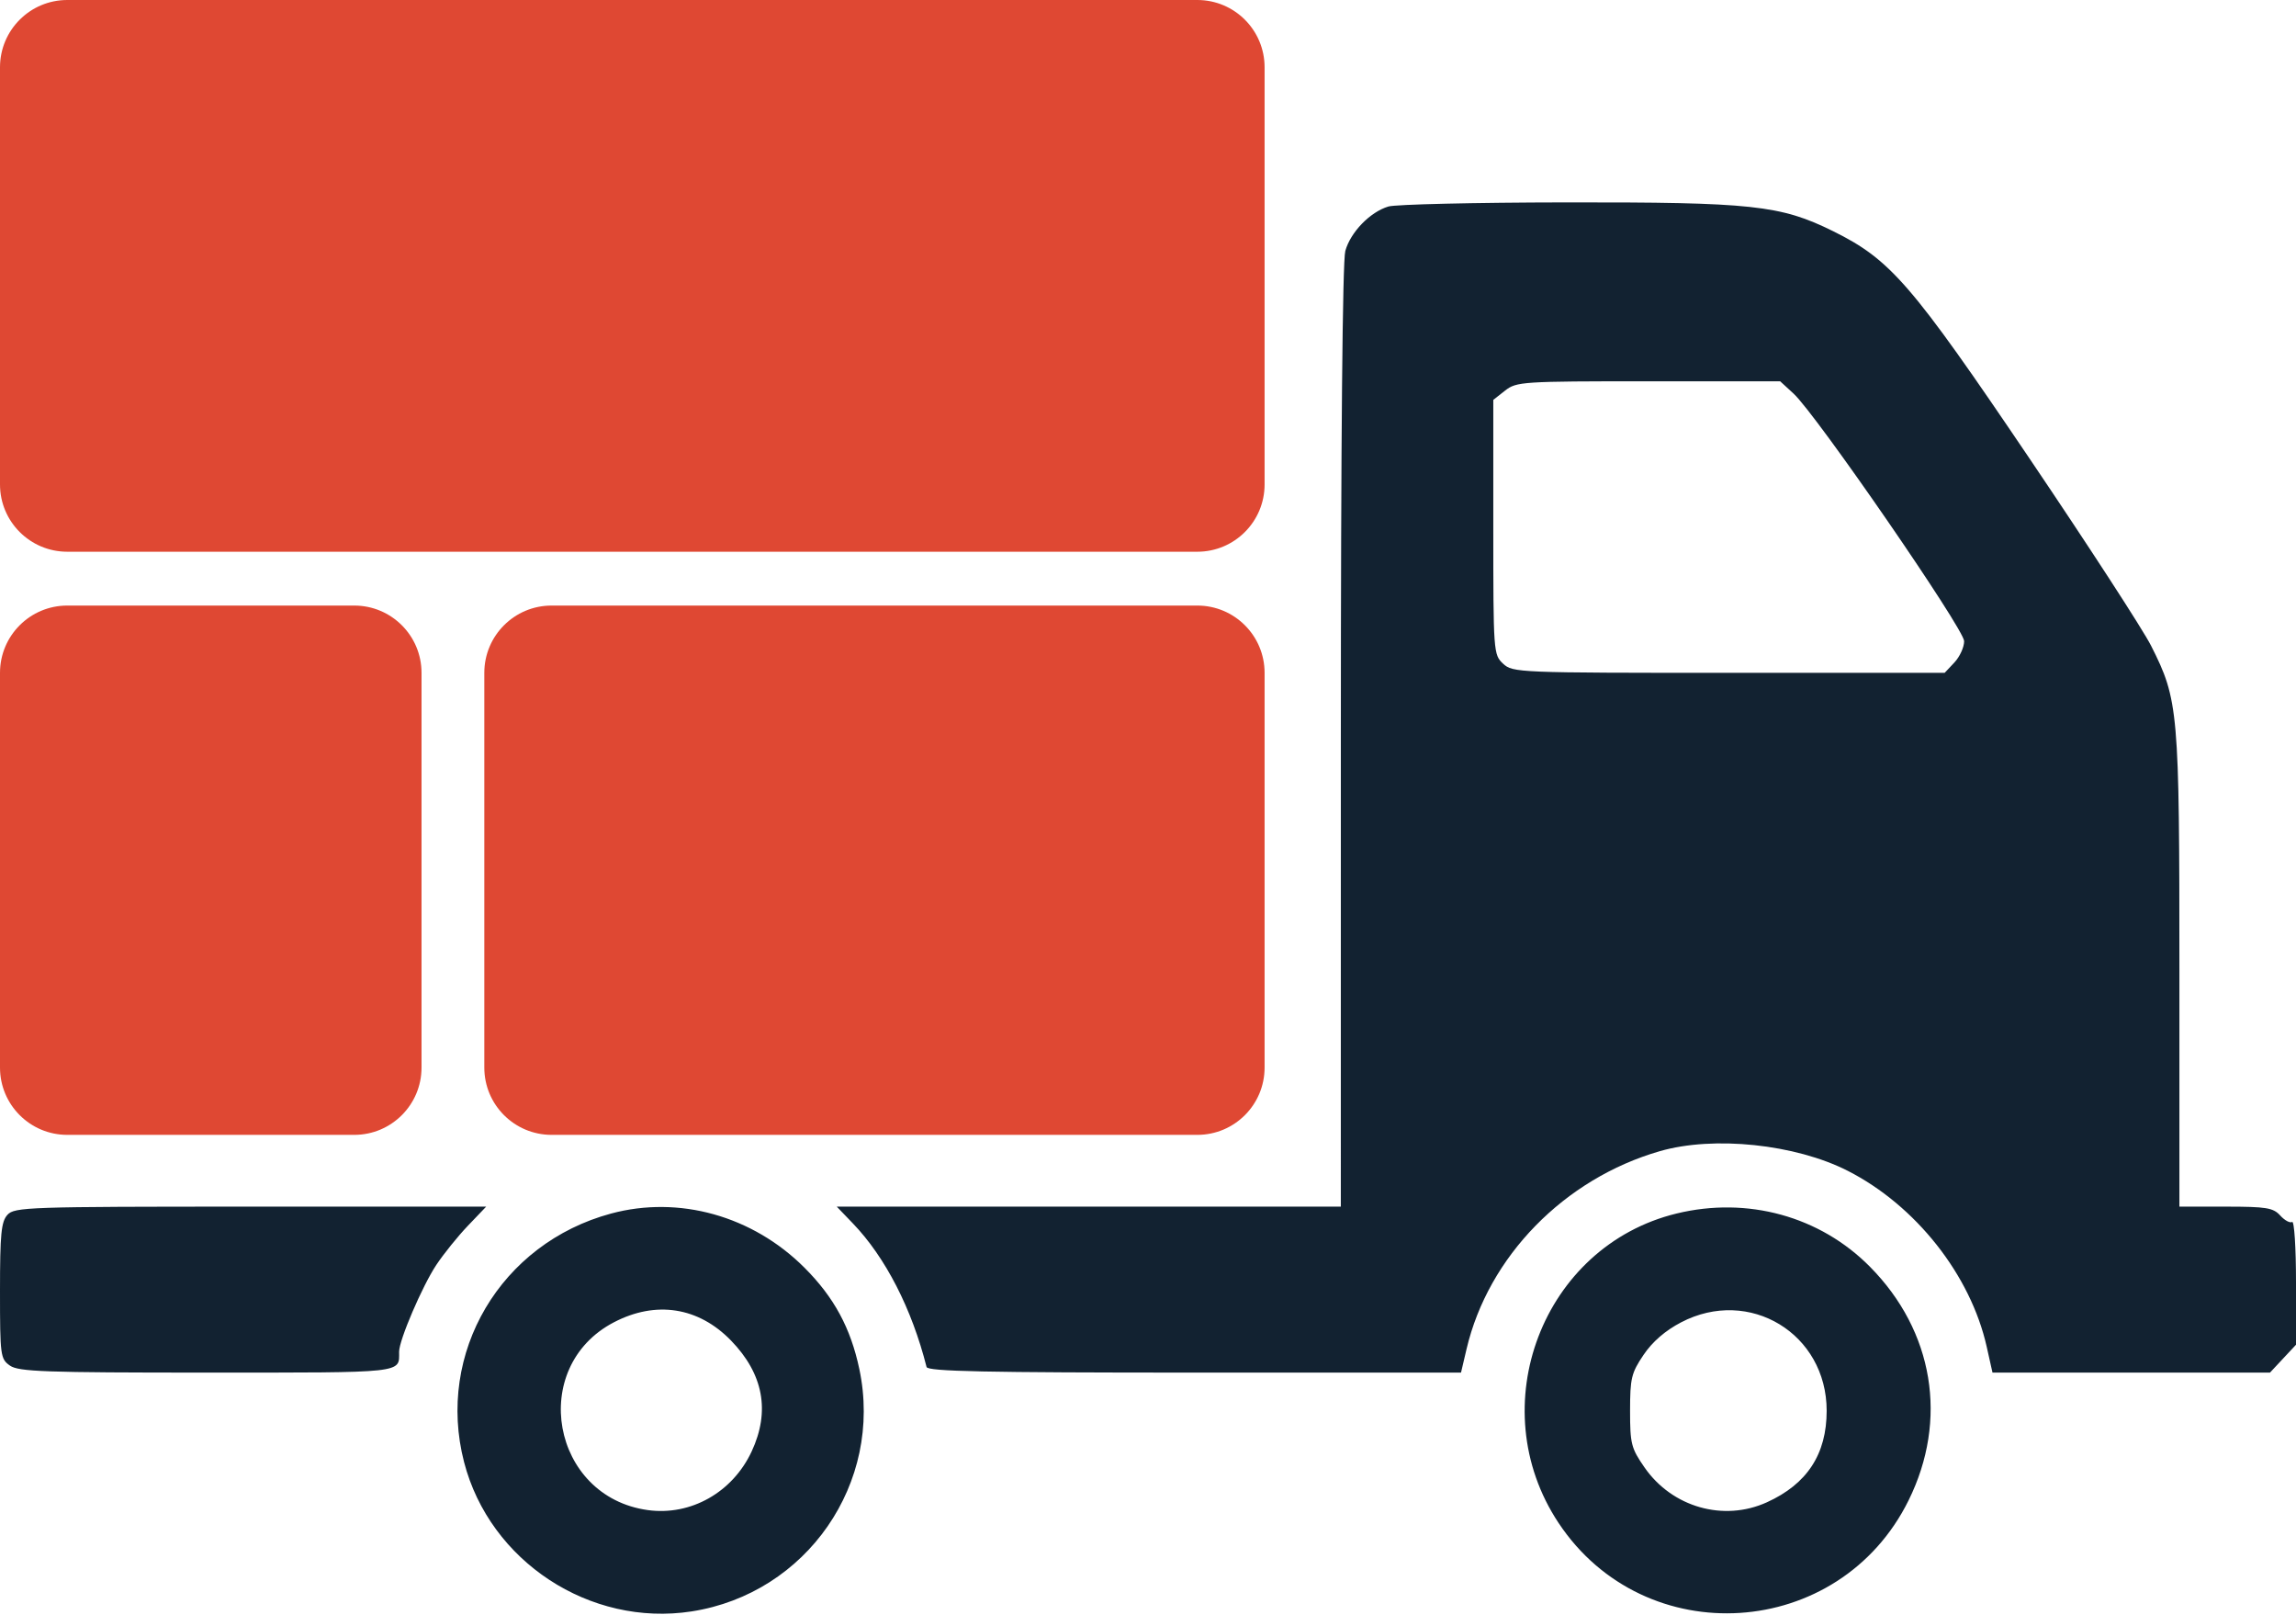
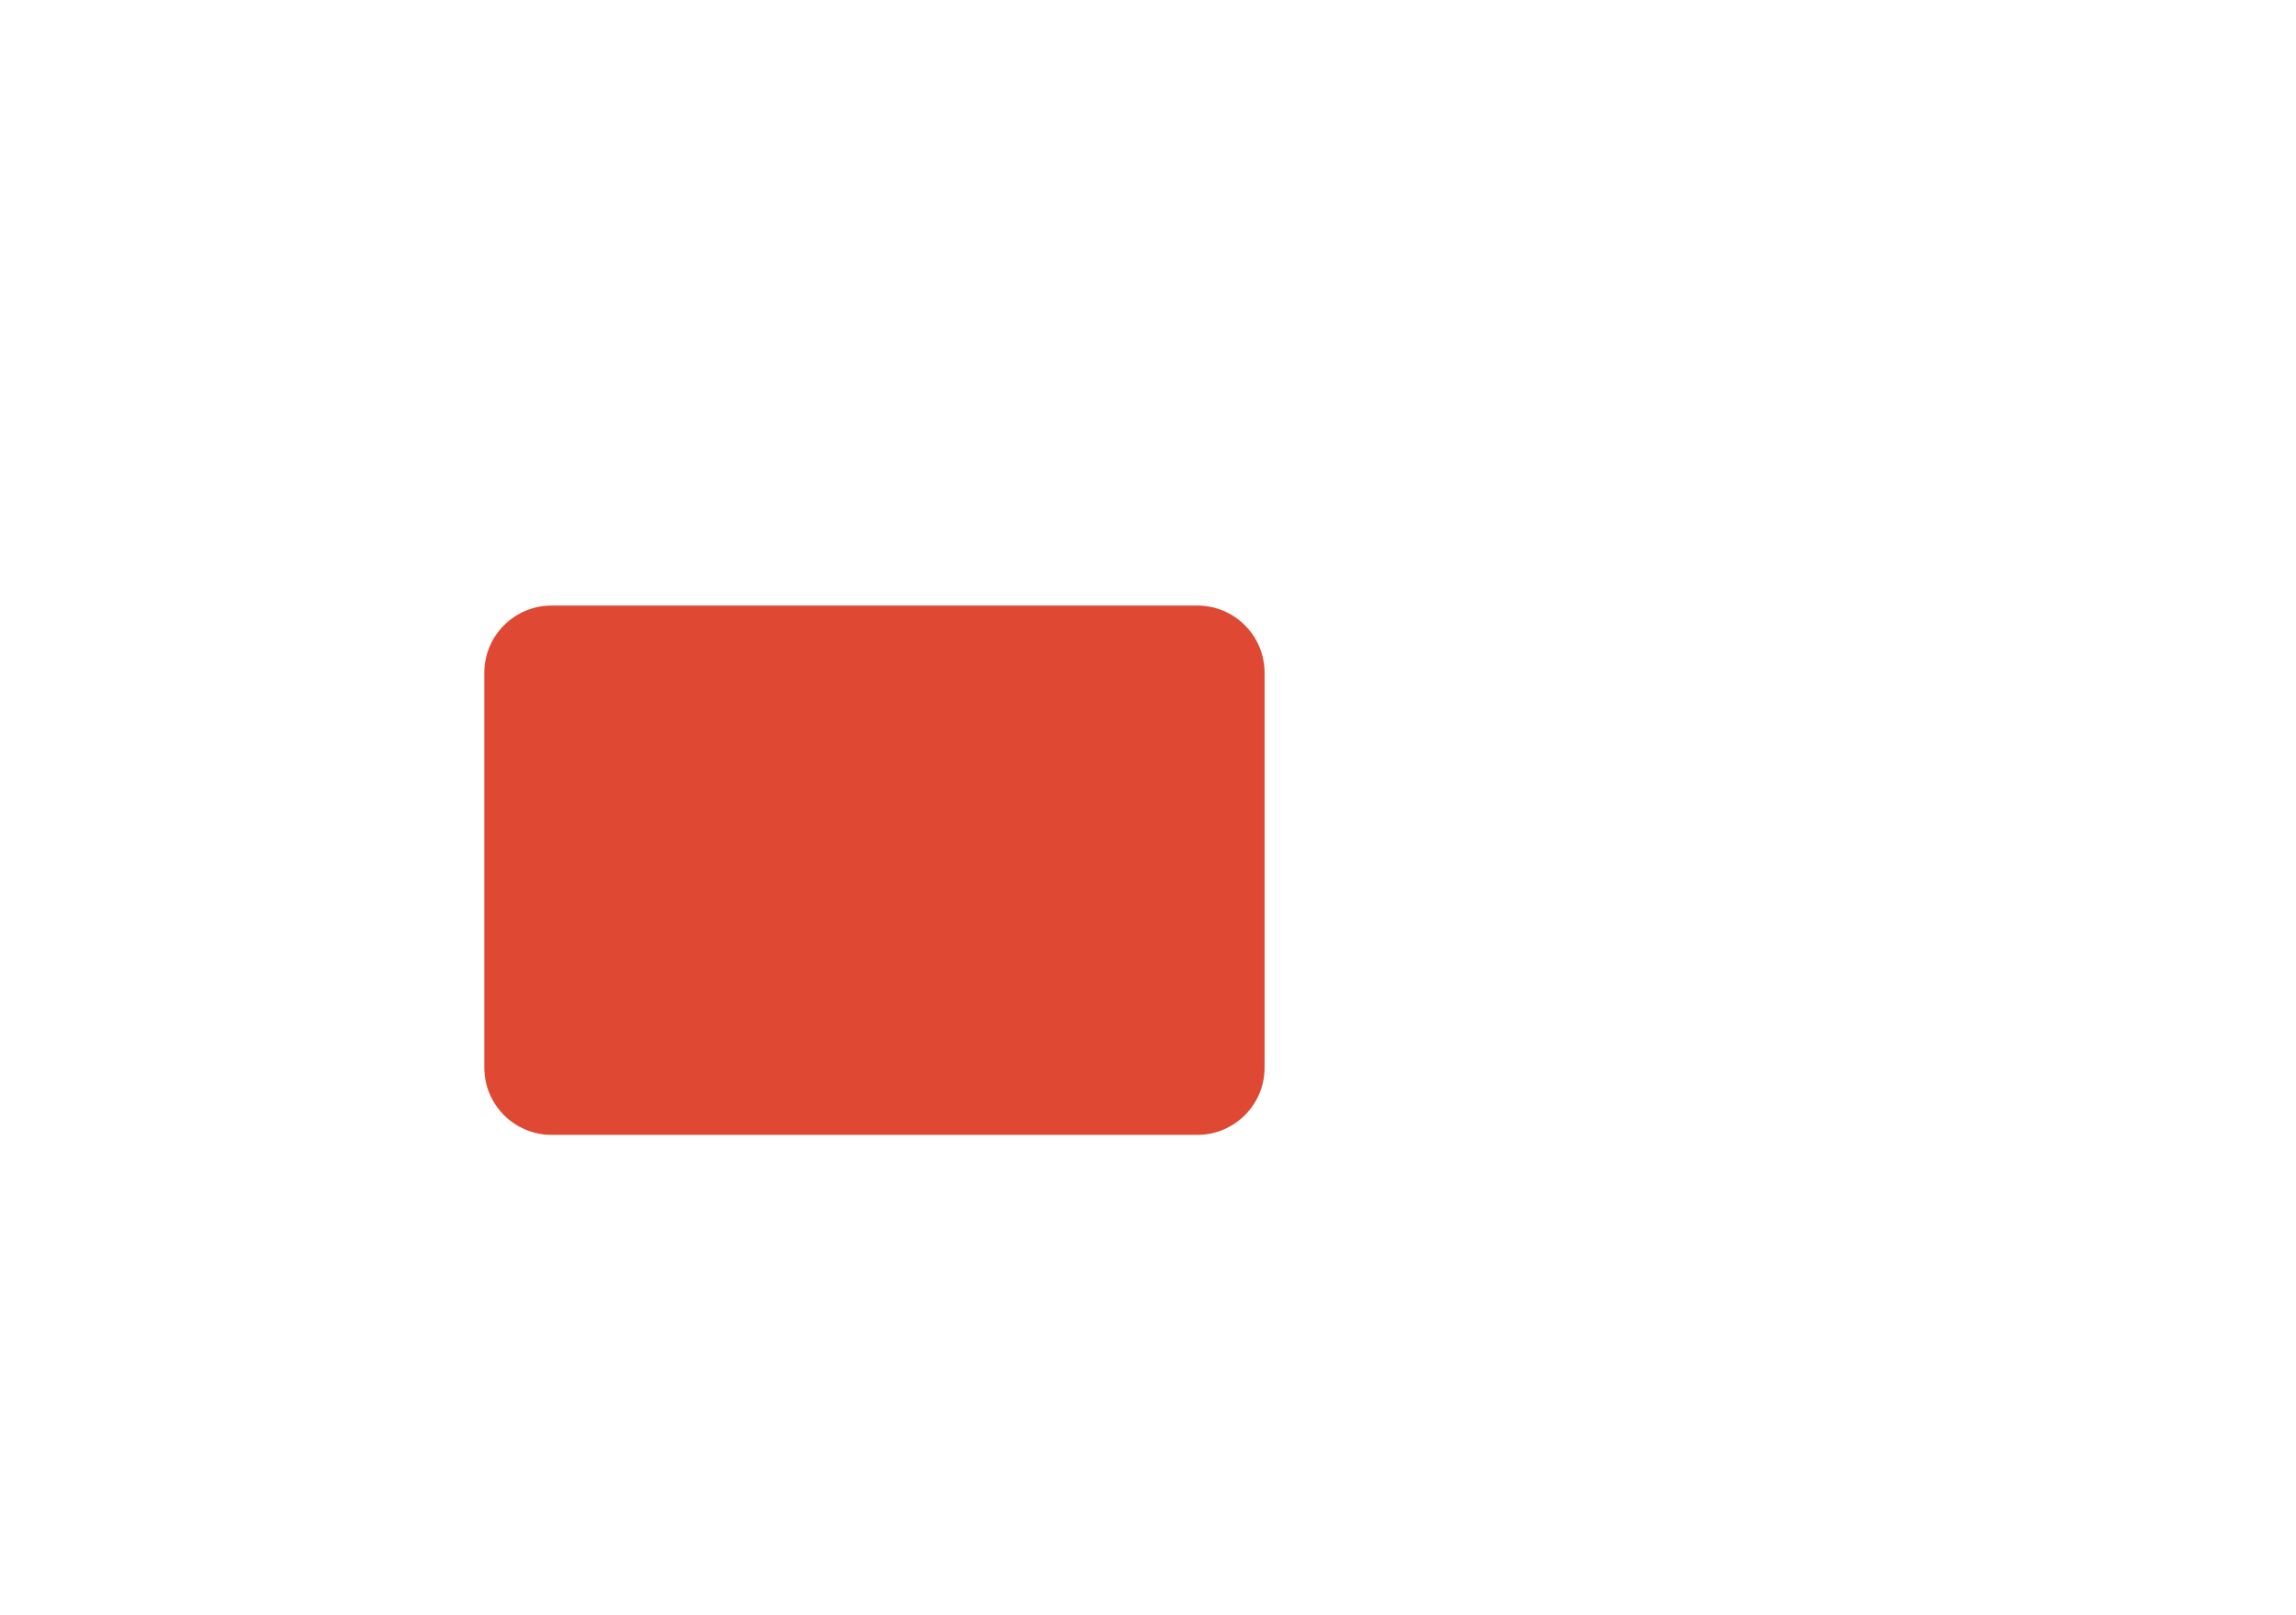
<svg xmlns="http://www.w3.org/2000/svg" width="512" height="360" viewBox="0 0 512 360" fill="none">
-   <path fill-rule="evenodd" clip-rule="evenodd" d="M309.604 46.038C305.524 47.259 301.162 51.758 299.999 55.943C299.378 58.181 299.009 98.342 299.006 164.25L299 269H186.594L190.199 272.75C197.454 280.298 203.34 291.767 206.621 304.75C206.87 305.732 219.659 306 266.369 306H325.801L327.035 300.75C331.884 280.12 348.838 262.773 370.154 256.63C382.177 253.164 400.344 255.063 412.026 261.007C427.19 268.723 439.448 284.238 443.032 300.254L444.318 306H506.198L512 299.788V285.835C512 278.161 511.61 272.123 511.134 272.417C510.657 272.712 509.462 272.063 508.479 270.976C506.917 269.25 505.379 269 496.345 269H486V216.447C486 158.295 485.807 156.086 479.674 143.941C477.885 140.398 465.708 121.648 452.613 102.273C426.221 63.224 421.6 57.877 408.761 51.531C397.03 45.734 390.77 45.062 349 45.121C328.925 45.149 311.197 45.562 309.604 46.038ZM335.635 87.073L333 89.145V117.534C333 145.45 333.036 145.956 335.189 147.961C337.328 149.954 338.453 150 385.514 150H433.651L435.826 147.686C437.022 146.413 437.998 144.275 437.996 142.936C437.991 140.238 405.019 92.397 399.961 87.75L396.968 85H367.619C339.441 85 338.165 85.083 335.635 87.073ZM1.655 270.829C0.269 272.361 0 275.111 0 287.772C0 302.257 0.093 302.951 2.223 304.443C4.148 305.792 10.019 306 46.116 306C90.664 306 89 306.181 89 301.339C89 298.75 94.168 286.696 97.291 282C98.937 279.525 102.113 275.587 104.35 273.25L108.416 269H55.863C6.22 269 3.218 269.101 1.655 270.829ZM136.265 270.542C111.642 277.173 97.183 301.623 103.49 325.962C109.224 348.091 131.565 362.744 154.221 359.238C179.901 355.263 196.985 330.597 191.632 305.224C189.698 296.059 185.99 289.207 179.391 282.609C167.838 271.056 151.417 266.461 136.265 270.542ZM373.886 270.529C343.988 277.786 330.329 313.565 347.551 339.511C366.79 368.496 410.179 365.697 425.61 334.475C434.48 316.527 431.206 296.761 416.982 282.39C405.85 271.143 389.685 266.695 373.886 270.529ZM136.88 294.794C117.737 304.794 122.979 333.705 144.468 336.651C154.047 337.964 163.37 332.696 167.619 323.571C171.79 314.614 170.243 306.302 163.019 298.857C155.76 291.376 146.252 289.898 136.88 294.794ZM374.869 294.8C371.337 296.645 368.485 299.117 366.505 302.05C363.786 306.076 363.5 307.262 363.5 314.5C363.5 321.889 363.747 322.855 366.729 327.15C372.894 336.027 384.352 339.29 394 334.916C402.99 330.84 407.34 324.183 407.34 314.5C407.34 297.311 390.092 286.847 374.869 294.8Z" fill="#122231" />
-   <path d="M0 15C0 6.716 6.716 0 15 0H267C275.284 0 282 6.716 282 15V108C282 116.284 275.284 123 267 123H15C6.716 123 0 116.284 0 108V15Z" fill="#DF4833" />
-   <path d="M0 150C0 141.716 6.716 135 15 135H79C87.284 135 94 141.716 94 150V238C94 246.284 87.284 253 79 253H15C6.716 253 0 246.284 0 238V150Z" fill="#DF4833" />
  <path d="M108 150C108 141.716 114.716 135 123 135H267C275.284 135 282 141.716 282 150V238C282 246.284 275.284 253 267 253H123C114.716 253 108 246.284 108 238V150Z" fill="#DF4833" />
</svg>